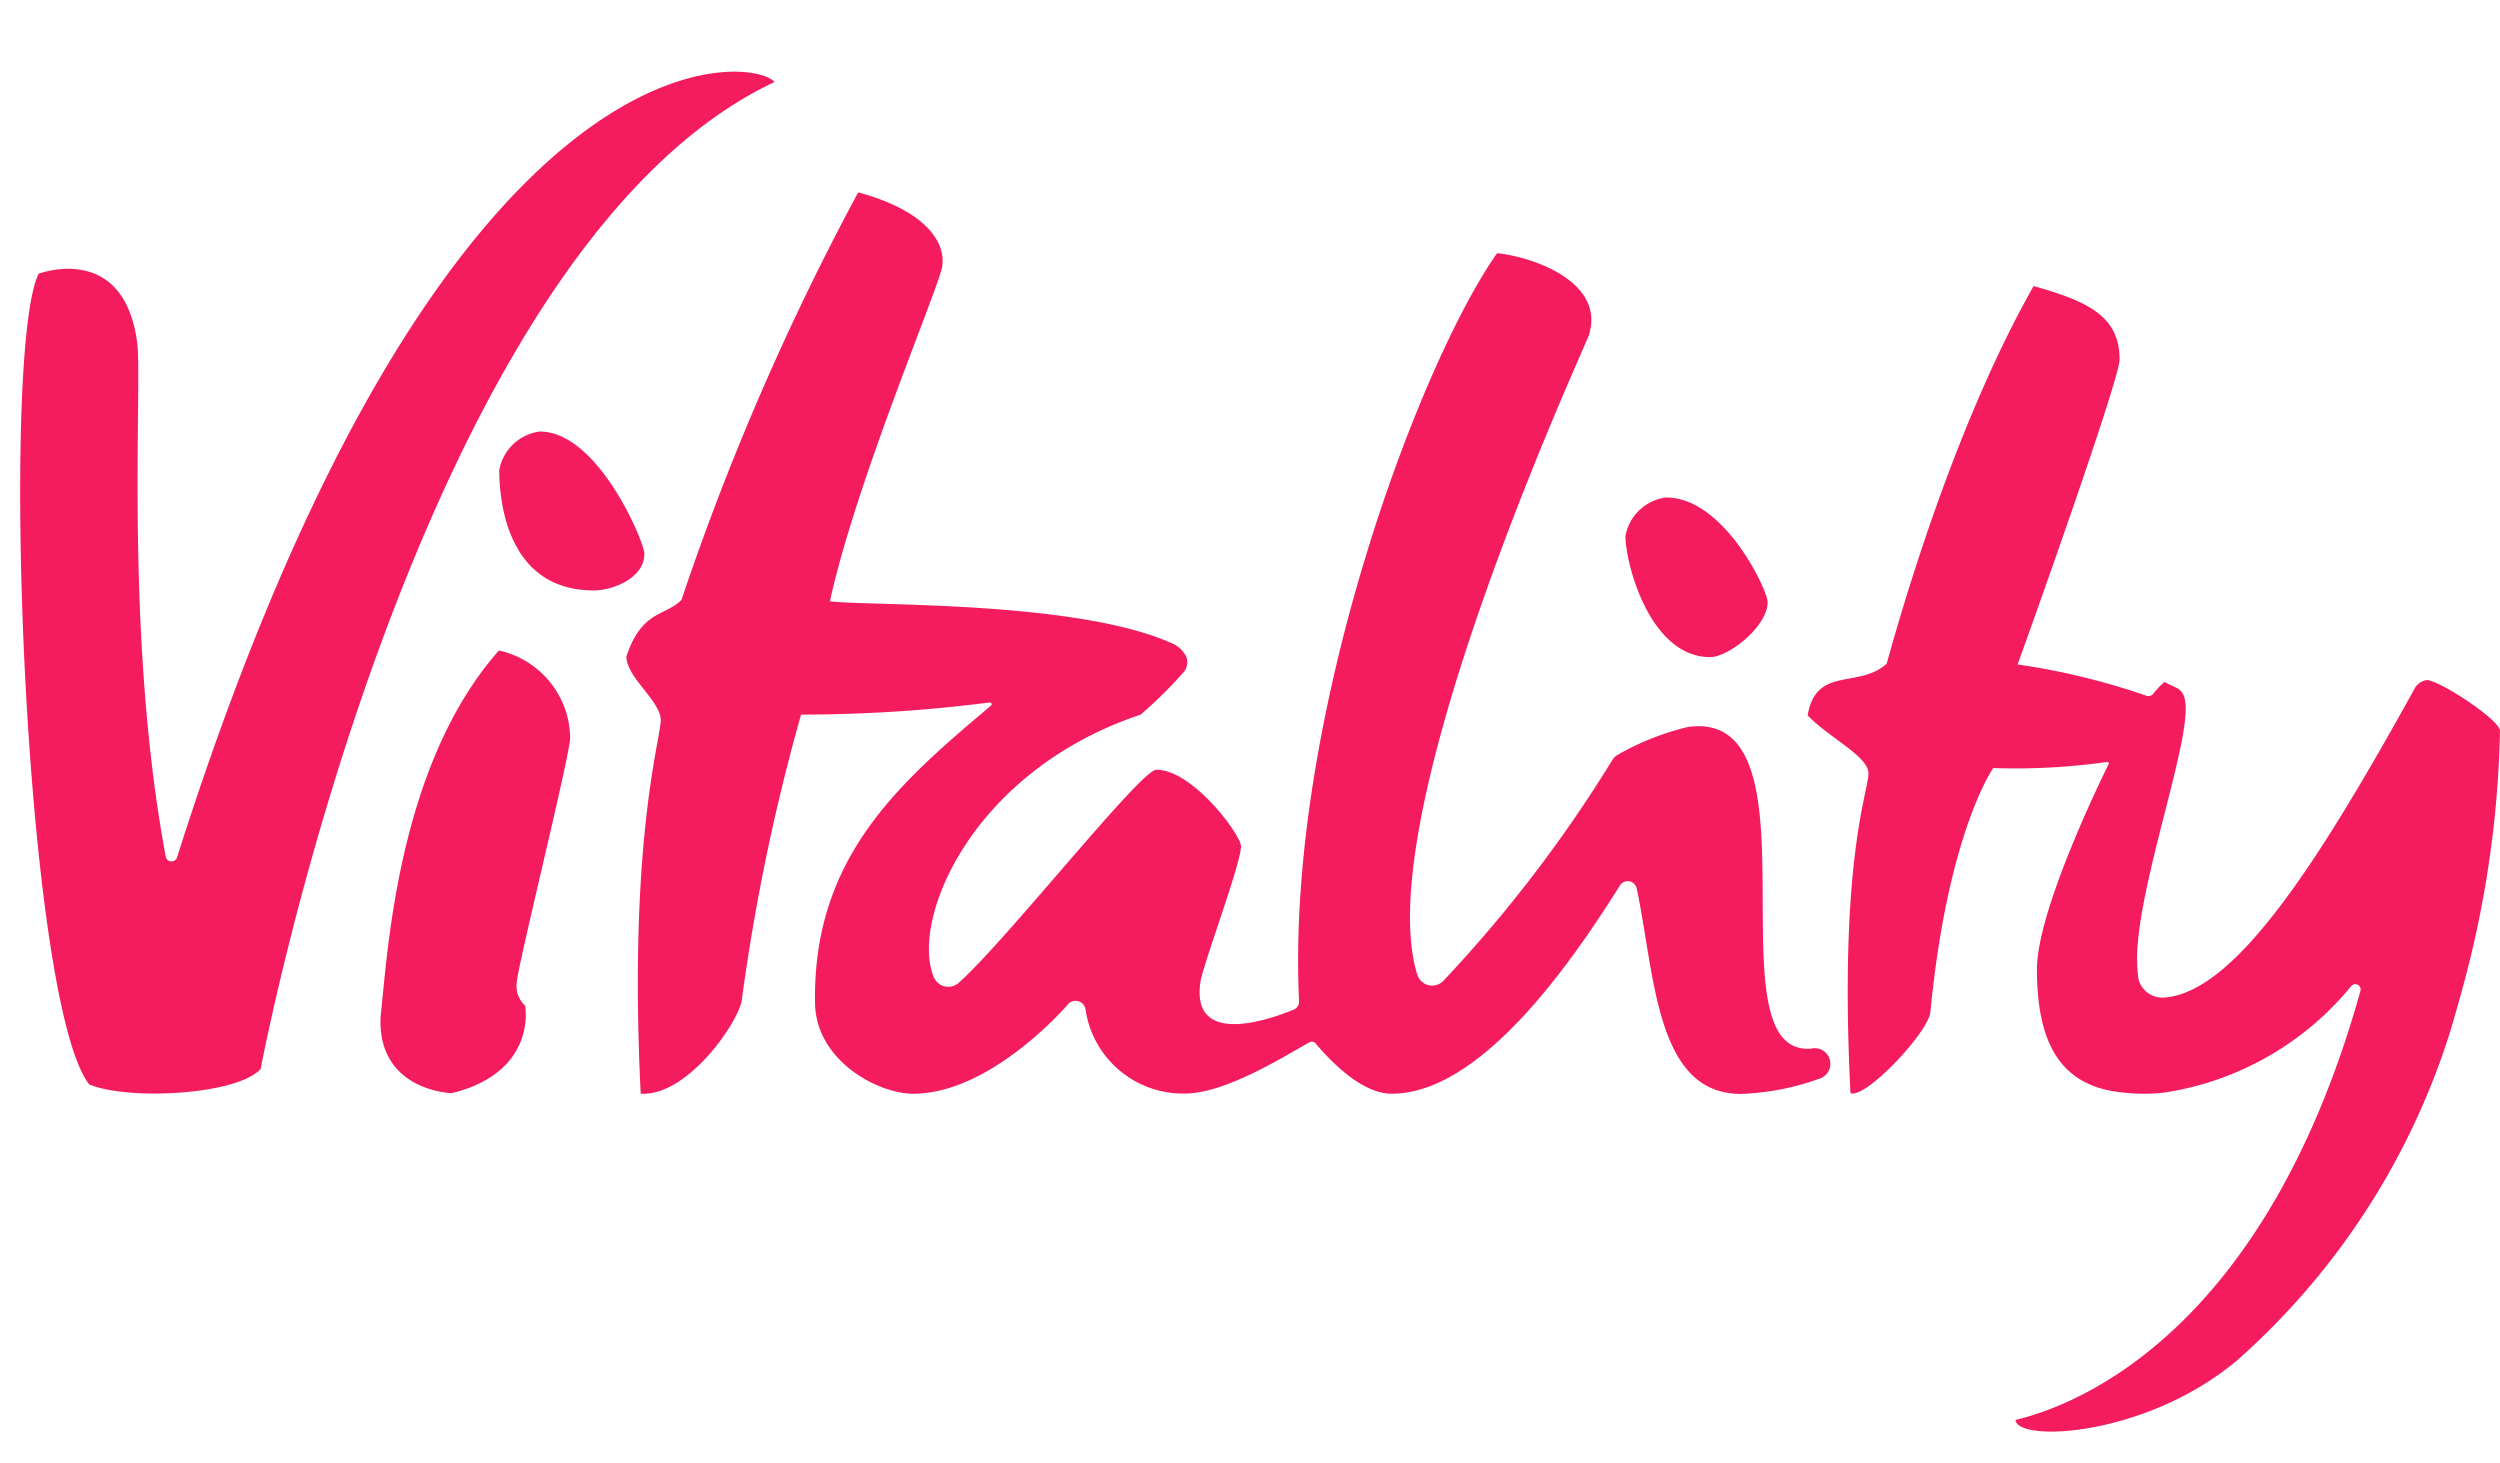
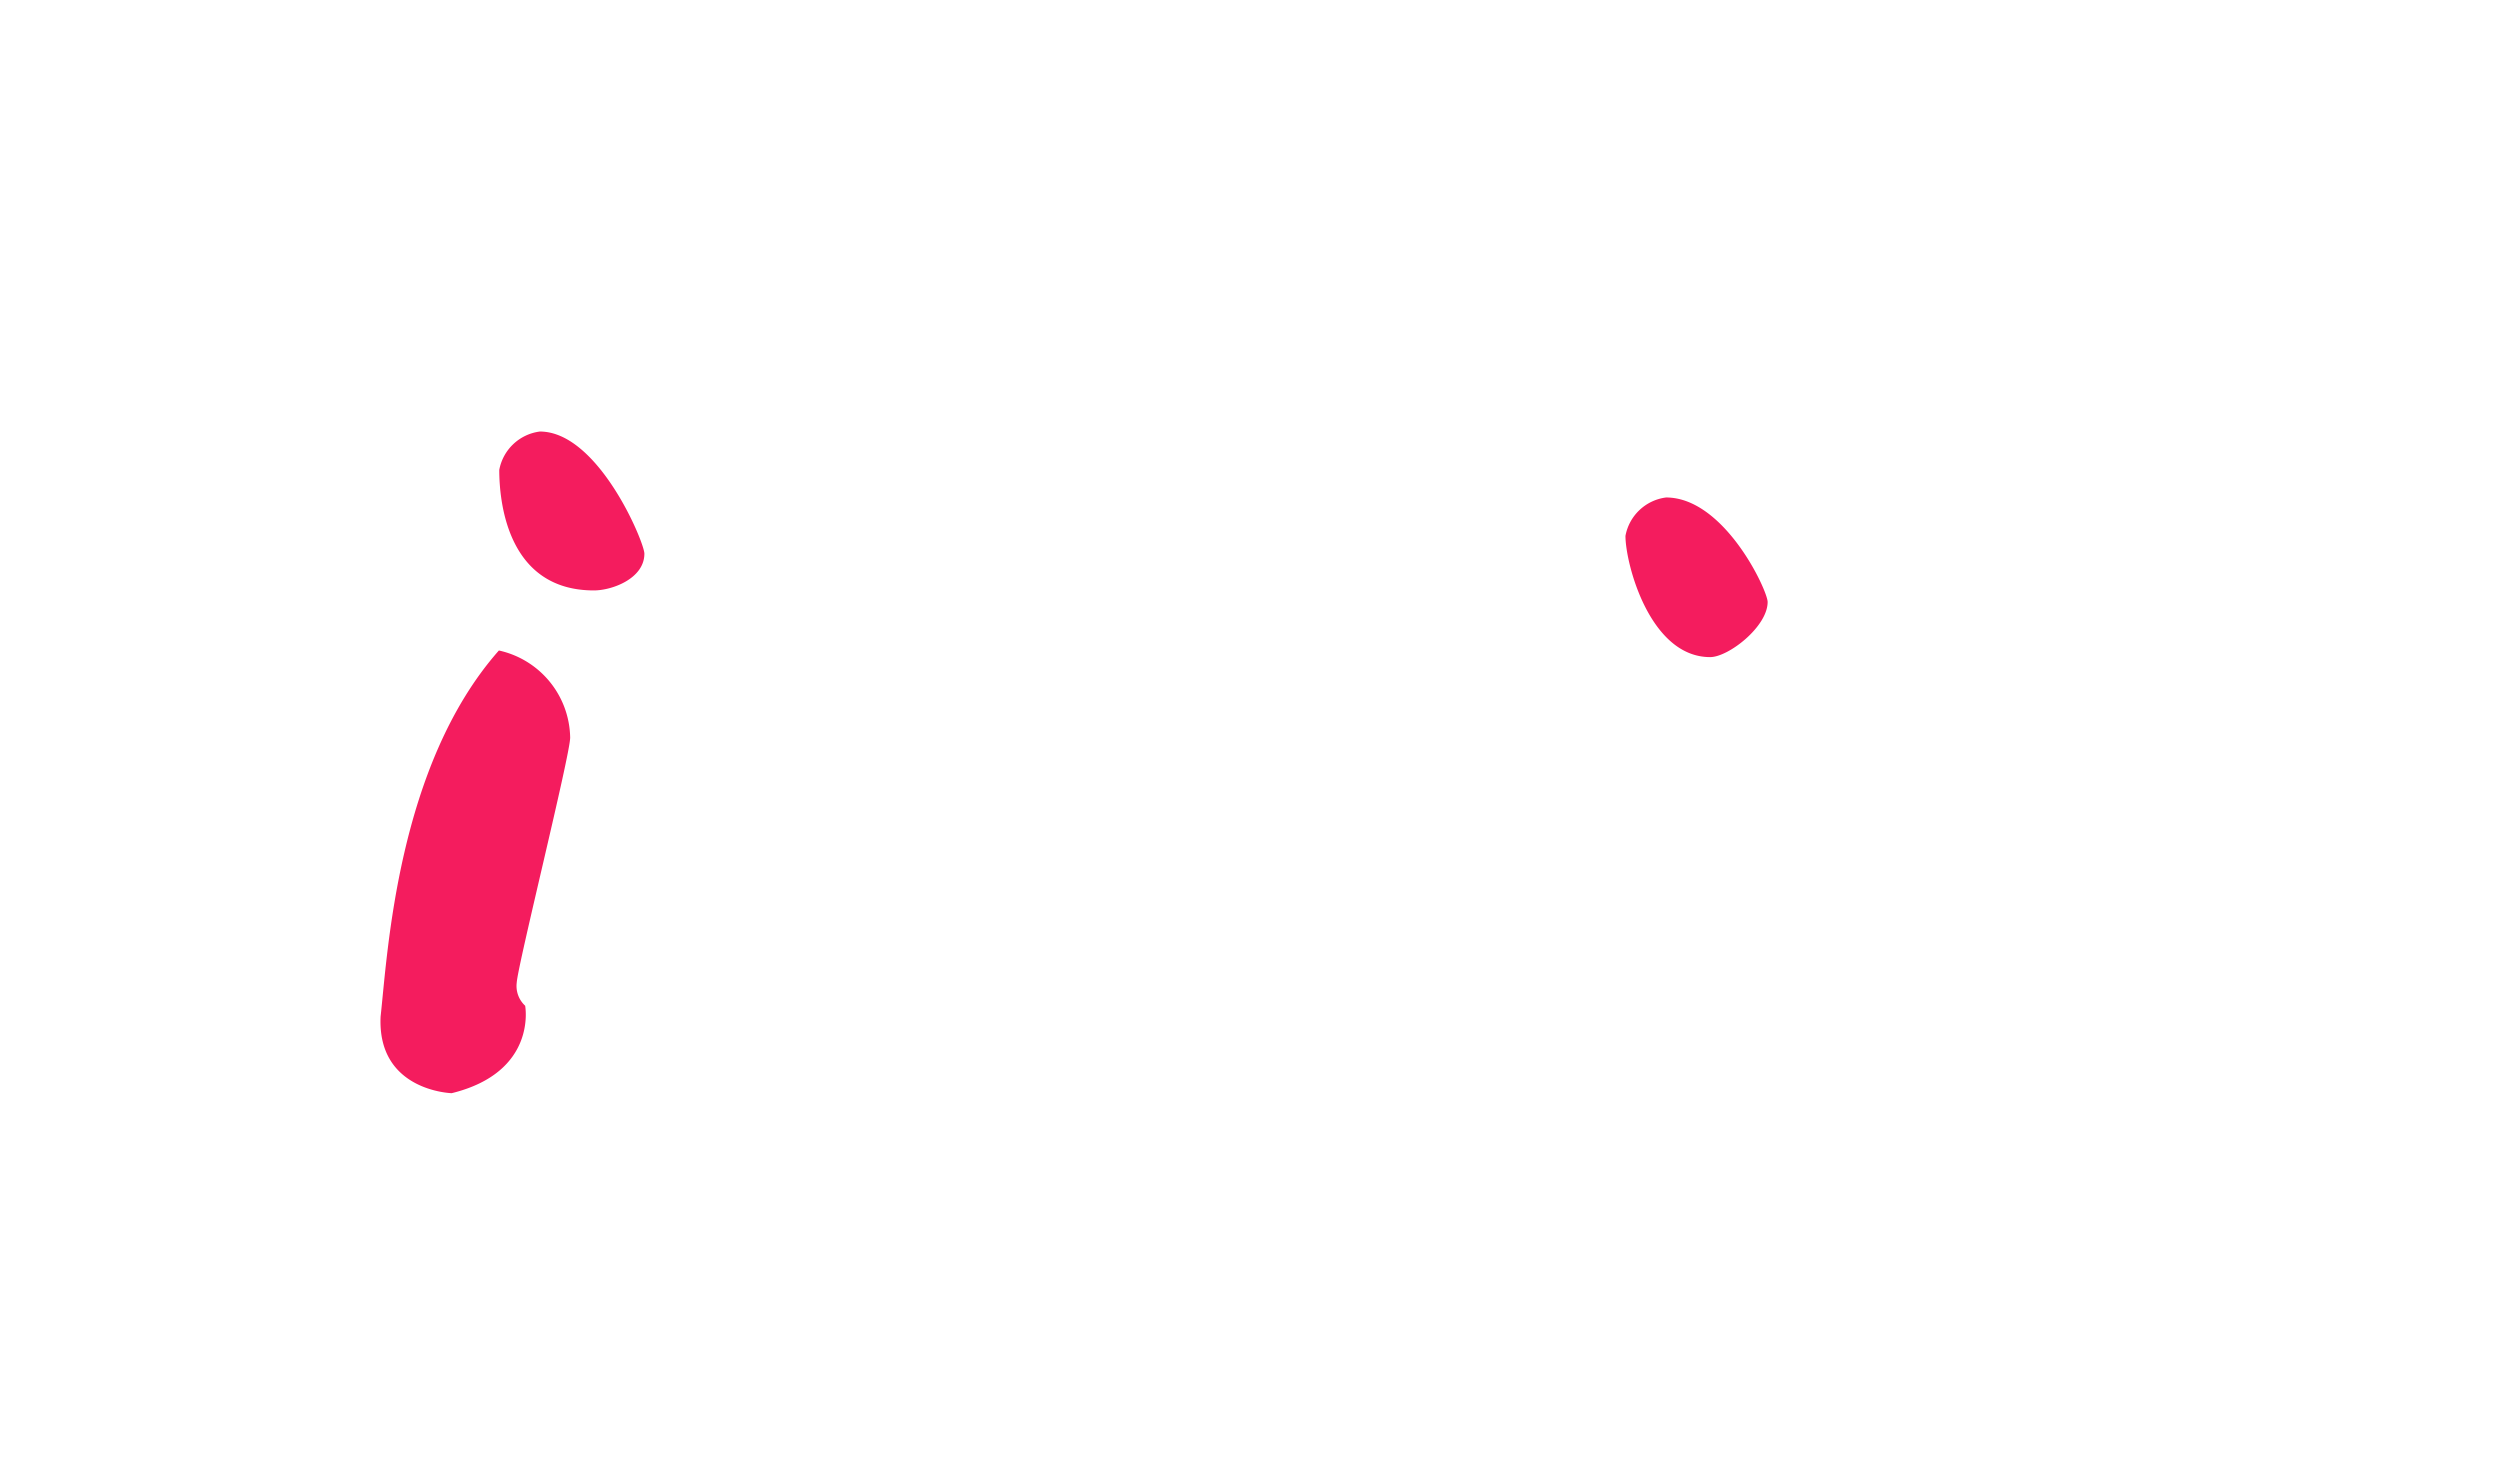
<svg xmlns="http://www.w3.org/2000/svg" viewBox="-1.1 -2.81 136.1 77.46" width="2500" height="1463">
  <g fill="#f41c5e">
    <path d="M29.94 36.25a4.94 4.94 0 0 0-3.88-4.74C20.53 37.77 20 48 19.62 51.44c-.19 4.06 3.87 4.17 3.87 4.17 4.68-1.15 4-4.76 4-4.76a1.46 1.46 0 0 1-.46-1.25c.05-.94 2.91-12.4 2.91-13.35zM92 31.87c1 0 3.13-1.66 3.13-3 0-.62-2.35-5.69-5.53-5.69a2.58 2.58 0 0 0-2.21 2.09c0 1.52 1.33 6.6 4.61 6.6zM31.23 28.24c1 0 2.75-.65 2.75-2 0-.62-2.51-6.65-5.69-6.65a2.58 2.58 0 0 0-2.21 2.09c0 1.54.35 6.56 5.15 6.56z" />
-     <path d="M41.07.56C39.76-.92 23-2.81 8.54 42.77a.32.32 0 0 1-.61 0c-2.27-12.1-1.27-25.77-1.56-28C5.65 9.23 1 11 1 11c-2.1 4.34-.76 39.54 2.75 44.13 2.09.89 8.07.58 9.34-.84 0 0 8.38-44.51 27.98-53.73zM131 33.12a.93.93 0 0 0-.69.54c-5.07 9.15-9.66 16.44-13.56 16.74a1.33 1.33 0 0 1-1.46-1.18v-.12c-.48-3.52 2.82-12.21 2.59-14.69-.09-.92-.55-.82-1.14-1.19a4.25 4.25 0 0 0-.62.65.34.34 0 0 1-.38.1 37.92 37.92 0 0 0-7-1.7c1.8-5 5.55-15.65 5.55-16.6 0-2.37-1.74-3.17-4.68-4-4.74 8.35-7.75 19.71-8 20.56-1.53 1.38-3.85.11-4.3 2.81 1.15 1.22 3.31 2.22 3.31 3.17S99 43 99.64 55.61c.83.32 4.24-3.32 4.35-4.41.94-9.78 3.42-13.29 3.42-13.29a35.61 35.61 0 0 0 6.19-.33.08.08 0 0 1 .09.12c-.55 1.12-3.88 8-3.9 11.14 0 4.11 1.31 6.43 4.73 6.74a9.78 9.78 0 0 0 2.18 0 16.29 16.29 0 0 0 10.2-5.8.29.29 0 0 1 .5.27c-5 17.9-14.7 22.37-18.78 23.35.14 1.25 7.19.89 12.11-3.28a39.79 39.79 0 0 0 11.6-18c.54-1.83 1.06-3.72 1.46-5.65A57.26 57.26 0 0 0 135 35.89c0-.6-3.3-2.77-4-2.77zM97.47 53.19h-.18c-5.25 0 .92-18.52-6.48-17.52a14.4 14.4 0 0 0-3.81 1.5.84.84 0 0 0-.33.31 73.89 73.89 0 0 1-9.18 12 .85.85 0 0 1-1.43-.31c-2.7-8.69 9.17-34.27 9.34-34.83.9-2.88-3-4.25-5-4.46C76.11 16 68.9 35.25 69.62 50.6a.47.47 0 0 1-.29.46c-1.21.5-5.6 2.1-5.08-1.49.13-.94 2.21-6.45 2.21-7.4 0-.62-2.63-4.17-4.61-4.17-.85 0-8.26 9.41-10.77 11.61a.85.85 0 0 1-1.33-.29C48.43 46.3 51.7 38.11 61 35a24.13 24.13 0 0 0 2.39-2.37.88.88 0 0 0 .11-.73 1.47 1.47 0 0 0-.71-.74c-5.19-2.4-16.74-2.06-18.71-2.33 1.45-6.62 6-17.23 6.12-18.26.19-1.59-1.37-3.14-4.58-4A142.65 142.65 0 0 0 36 28.75c-.86.9-2.15.54-3 3.08 0 1.15 1.87 2.43 1.87 3.47s-1.77 6.57-1.09 20.34c2.56.15 5.32-3.9 5.5-5.08A112.08 112.08 0 0 1 42.51 35a80 80 0 0 0 10.25-.66.1.1 0 0 1 .08.18c-5 4.2-9.68 8.27-9.57 16.12 0 3.18 3.41 5 5.35 5 3.33 0 6.75-3 8.38-4.82a.55.55 0 0 1 1 .26 5.36 5.36 0 0 0 5.41 4.55c2.23 0 5.52-2.1 6.78-2.79a.26.26 0 0 1 .33.06c.84 1 2.53 2.74 4.14 2.74 4.82 0 9.71-7 12.43-11.34a.5.5 0 0 1 .91.16c1 4.64 1 11.19 5.67 11.19a13.87 13.87 0 0 0 4.25-.82.85.85 0 0 0-.45-1.64z" />
  </g>
</svg>